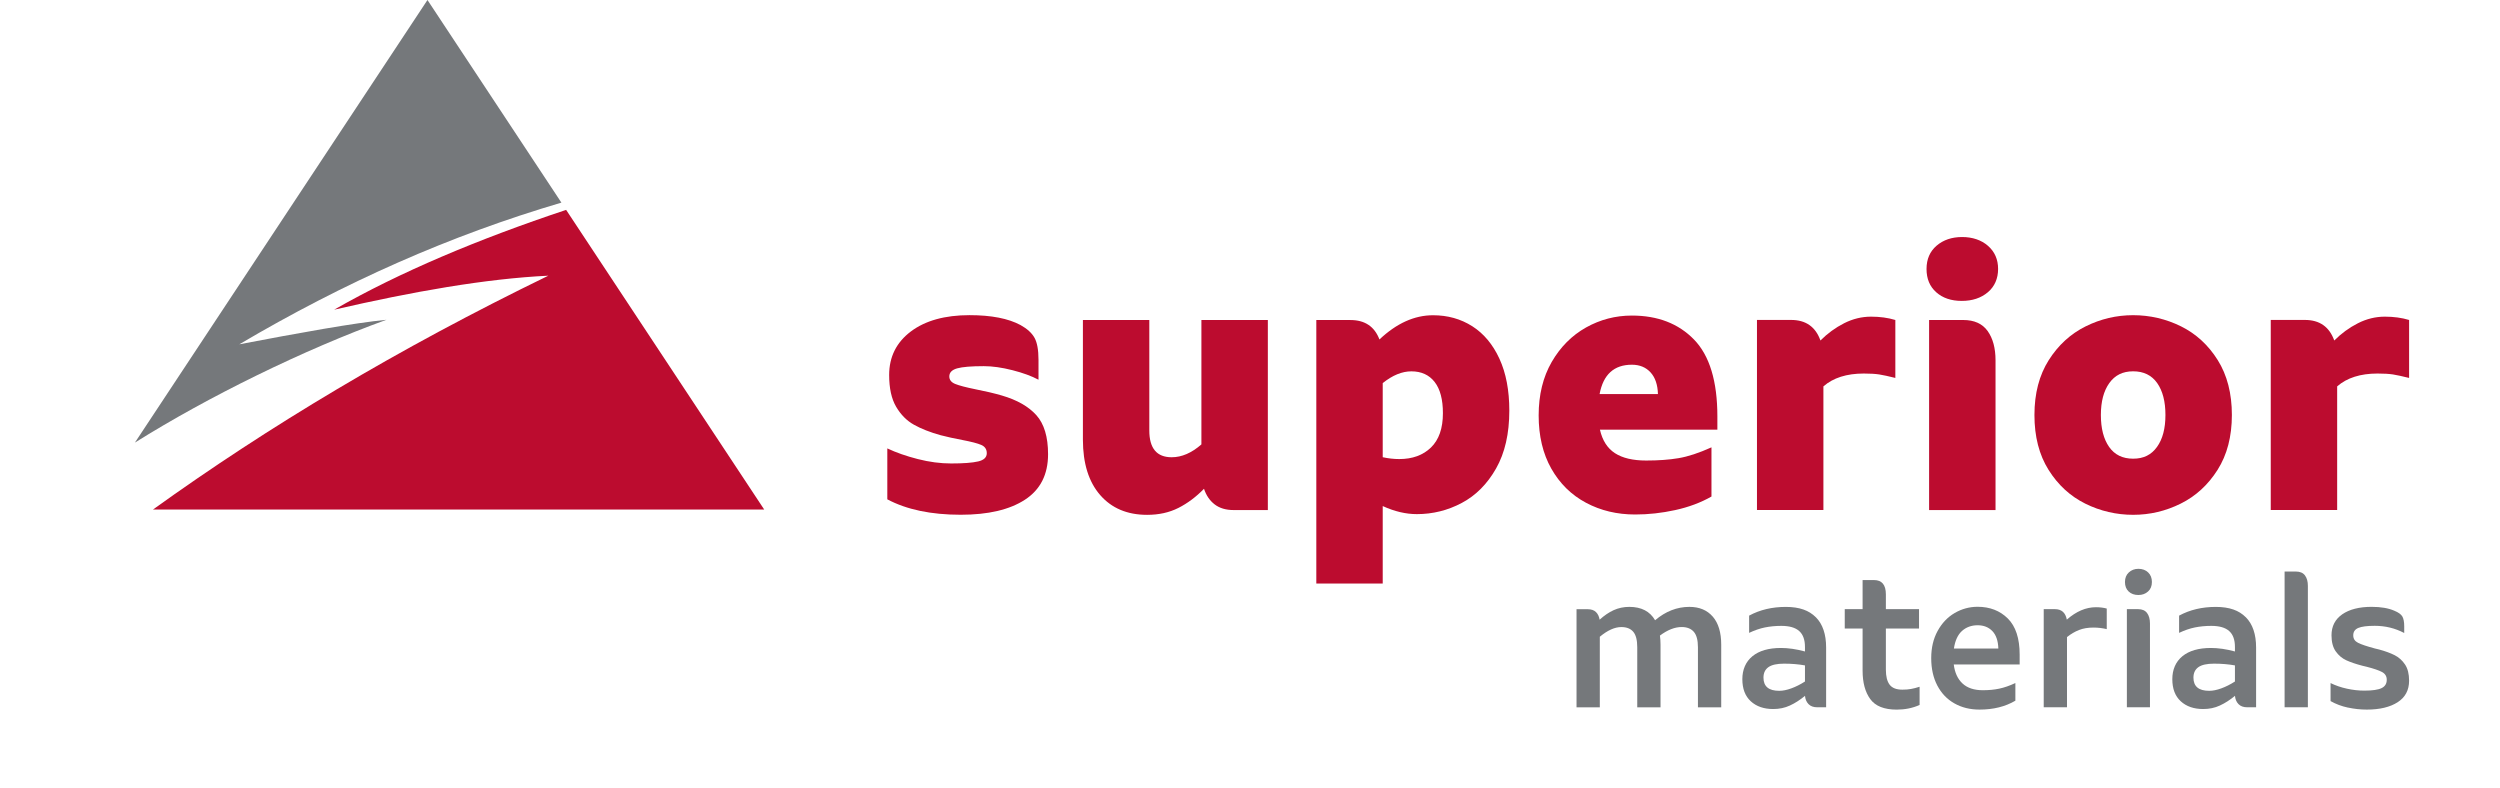
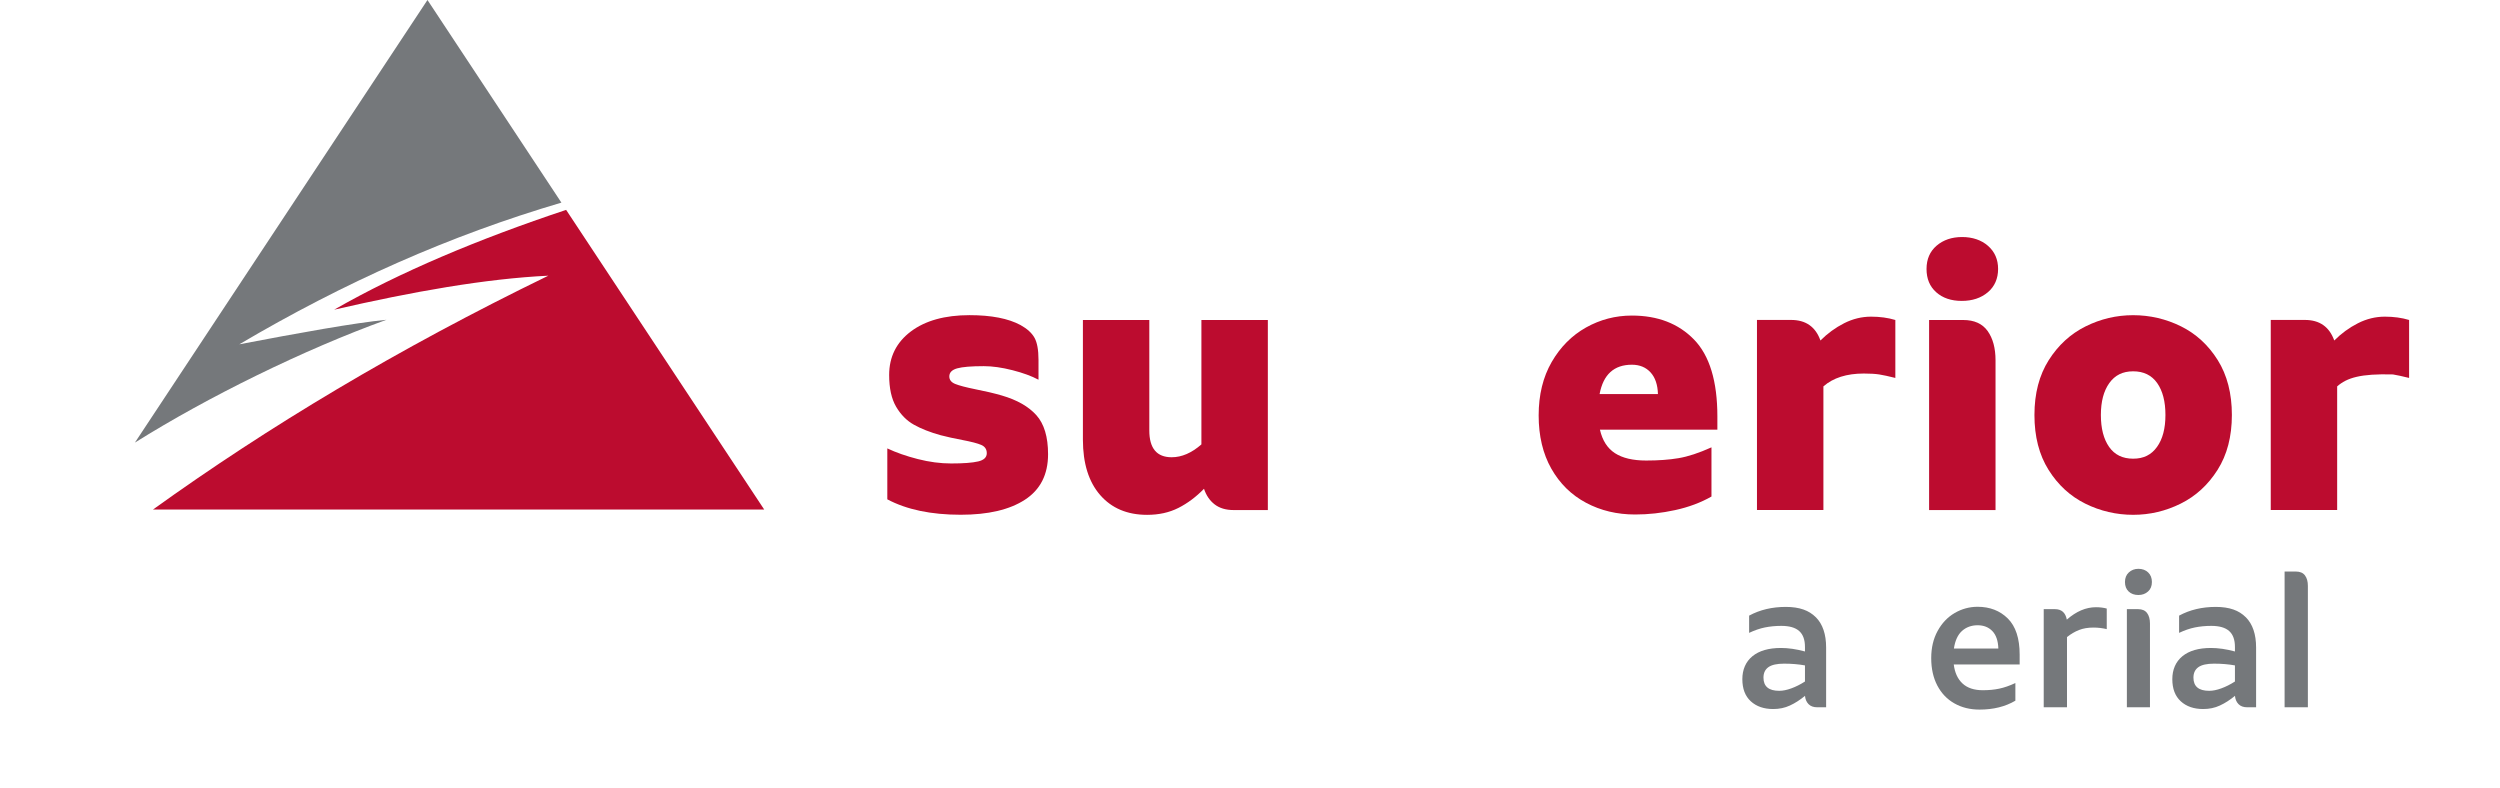
<svg xmlns="http://www.w3.org/2000/svg" width="800" height="252" viewBox="0 0 800 252" fill="none">
-   <path d="M548.09 197.32C549.89 199.41 550.79 202.4 550.79 206.29V226.34H543.34V207.1C543.34 204.83 542.89 203.18 542.01 202.17C541.12 201.16 539.83 200.65 538.13 200.65C535.94 200.65 533.62 201.56 531.18 203.38C531.3 204.29 531.37 205.26 531.37 206.3V226.35H523.92V207.11C523.92 204.84 523.5 203.19 522.65 202.18C521.8 201.17 520.53 200.66 518.83 200.66C516.72 200.66 514.42 201.69 511.94 203.76V226.35H504.49V194.95H508.09C509.21 194.95 510.08 195.25 510.7 195.85C511.32 196.45 511.71 197.27 511.88 198.3C513.33 196.98 514.82 195.96 516.35 195.26C517.88 194.56 519.56 194.2 521.38 194.2C525.23 194.2 527.98 195.63 529.63 198.48C532.98 195.63 536.64 194.2 540.61 194.2C543.8 194.2 546.29 195.25 548.09 197.33V197.32Z" fill="#75787B" />
  <path d="M581.07 197.51C583.26 199.72 584.36 202.96 584.36 207.22V226.33H581.51C580.31 226.33 579.38 225.99 578.72 225.31C578.06 224.63 577.69 223.75 577.6 222.67C575.99 224 574.37 225.03 572.76 225.77C571.15 226.52 569.37 226.89 567.42 226.89C564.44 226.89 562.05 226.06 560.25 224.41C558.45 222.76 557.55 220.4 557.55 217.34C557.55 214.28 558.63 211.75 560.78 209.99C562.93 208.23 565.97 207.35 569.9 207.35C572.26 207.35 574.82 207.72 577.59 208.47V207.04C577.59 204.72 576.97 203.02 575.73 201.92C574.49 200.82 572.59 200.28 570.02 200.28C568.16 200.28 566.41 200.45 564.78 200.78C563.15 201.11 561.46 201.69 559.72 202.52V197C563.15 195.14 567.06 194.21 571.45 194.21C575.84 194.21 578.88 195.32 581.07 197.53V197.51ZM569.34 221.06C570.5 221.06 571.79 220.8 573.22 220.28C574.65 219.76 576.11 219.03 577.59 218.08V212.93C575.56 212.56 573.33 212.37 570.89 212.37C568.61 212.37 566.95 212.74 565.89 213.49C564.84 214.24 564.31 215.35 564.31 216.84C564.31 219.65 565.99 221.06 569.34 221.06Z" fill="#75787B" />
-   <path d="M611.51 220.47C612.32 220.33 613.24 220.09 614.27 219.76V225.59C612.04 226.58 609.59 227.08 606.95 227.08C602.94 227.08 600.11 225.95 598.48 223.7C596.84 221.45 596.03 218.42 596.03 214.61V201.14H590.32V194.93H596.03V185.62H599.69C602.21 185.62 603.48 187.15 603.48 190.21V194.93H614.09V201.14H603.48V214.3C603.48 216.45 603.88 218.05 604.69 219.11C605.5 220.17 606.85 220.69 608.76 220.69C609.79 220.69 610.71 220.62 611.52 220.47H611.51Z" fill="#75787B" />
  <path d="M646.3 212.62H625.2C625.53 215.27 626.47 217.3 628.02 218.73C629.57 220.16 631.73 220.87 634.5 220.87C636.4 220.87 638.15 220.71 639.74 220.37C641.33 220.04 643.06 219.44 644.92 218.57V224.22C641.69 226.12 637.87 227.07 633.44 227.07C630.42 227.07 627.74 226.41 625.4 225.08C623.06 223.76 621.24 221.85 619.94 219.37C618.64 216.89 617.99 213.97 617.99 210.62C617.99 207.27 618.67 204.4 620.04 201.9C621.41 199.4 623.23 197.48 625.5 196.16C627.77 194.84 630.22 194.17 632.82 194.17C636.75 194.17 639.98 195.42 642.5 197.92C645.02 200.42 646.29 204.28 646.29 209.49V212.59L646.3 212.62ZM639.47 207.53C639.39 205.05 638.75 203.19 637.55 201.94C636.35 200.7 634.78 200.08 632.83 200.08C630.88 200.08 629.18 200.69 627.83 201.91C626.48 203.13 625.63 205 625.25 207.53H639.46H639.47Z" fill="#75787B" />
  <path d="M674.16 194.74V201.32C672.8 200.99 671.37 200.82 669.88 200.82C668.14 200.82 666.61 201.08 665.29 201.6C663.96 202.12 662.68 202.87 661.44 203.86V226.33H653.99V194.93H657.59C659.7 194.93 660.96 196.05 661.38 198.28C664.4 195.63 667.5 194.31 670.69 194.31C671.97 194.31 673.13 194.45 674.17 194.74H674.16Z" fill="#75787B" />
  <path d="M681.17 189.28C680.38 188.54 679.99 187.52 679.99 186.24C679.99 184.96 680.4 183.93 681.23 183.17C682.06 182.41 683.07 182.02 684.27 182.02C685.55 182.02 686.6 182.4 687.4 183.17C688.21 183.94 688.61 184.96 688.61 186.24C688.61 187.52 688.2 188.54 687.37 189.28C686.54 190.03 685.51 190.4 684.27 190.4C683.03 190.4 681.95 190.03 681.17 189.28ZM680.61 194.93H684.21C685.49 194.93 686.44 195.34 687.06 196.17C687.68 197 687.99 198.11 687.99 199.52V226.33H680.6V194.93H680.61Z" fill="#75787B" />
  <path d="M718.661 197.51C720.851 199.72 721.951 202.96 721.951 207.22V226.33H719.101C717.901 226.33 716.971 225.99 716.311 225.31C715.651 224.63 715.281 223.75 715.191 222.67C713.581 224 711.961 225.03 710.351 225.77C708.741 226.52 706.961 226.89 705.011 226.89C702.031 226.89 699.641 226.06 697.841 224.41C696.041 222.76 695.141 220.4 695.141 217.34C695.141 214.28 696.221 211.75 698.371 209.99C700.521 208.23 703.561 207.35 707.491 207.35C709.851 207.35 712.411 207.72 715.181 208.47V207.04C715.181 204.72 714.561 203.02 713.321 201.92C712.081 200.82 710.181 200.28 707.611 200.28C705.751 200.28 704.001 200.45 702.371 200.78C700.741 201.11 699.051 201.69 697.311 202.52V197C700.741 195.14 704.651 194.21 709.041 194.21C713.431 194.21 716.471 195.32 718.661 197.53V197.51ZM706.931 221.06C708.091 221.06 709.381 220.8 710.811 220.28C712.241 219.76 713.701 219.03 715.181 218.08V212.93C713.151 212.56 710.921 212.37 708.481 212.37C706.201 212.37 704.541 212.74 703.481 213.49C702.431 214.24 701.901 215.35 701.901 216.84C701.901 219.65 703.581 221.06 706.931 221.06Z" fill="#75787B" />
  <path d="M731.07 182.89H734.67C735.99 182.89 736.97 183.3 737.59 184.13C738.21 184.96 738.52 186.07 738.52 187.48V226.33H731.07V182.89Z" fill="#75787B" />
-   <path d="M751.33 226.43C749.32 226 747.47 225.3 745.78 224.35V218.58C747.39 219.37 749.14 219.97 751.02 220.38C752.9 220.79 754.75 221 756.57 221C759.18 221 761.03 220.73 762.12 220.19C763.22 219.65 763.76 218.76 763.76 217.52C763.76 216.4 763.25 215.58 762.24 215.04C761.23 214.5 759.58 213.94 757.31 213.36C757.02 213.32 756.59 213.22 756.01 213.05C753.94 212.51 752.22 211.93 750.86 211.31C749.49 210.69 748.36 209.74 747.45 208.46C746.54 207.18 746.08 205.46 746.08 203.31C746.08 200.41 747.23 198.17 749.52 196.58C751.82 194.99 754.95 194.19 758.92 194.19C761.86 194.19 764.28 194.6 766.18 195.43C767.5 195.97 768.36 196.59 768.76 197.29C769.15 197.99 769.35 199.03 769.35 200.39V202.56C766.45 201.03 763.31 200.26 759.92 200.26C757.48 200.26 755.72 200.49 754.65 200.94C753.57 201.4 753.04 202.18 753.04 203.3C753.04 204.42 753.55 205.17 754.56 205.69C755.57 206.21 757.38 206.82 759.99 207.52C760.28 207.56 760.71 207.67 761.29 207.83C763.28 208.37 764.94 208.98 766.29 209.66C767.63 210.34 768.74 211.34 769.61 212.64C770.48 213.94 770.91 215.67 770.91 217.82C770.91 220.84 769.69 223.14 767.25 224.71C764.81 226.28 761.52 227.07 757.38 227.07C755.35 227.07 753.34 226.85 751.33 226.42V226.43Z" fill="#75787B" />
  <path d="M283.94 159.81V143.49C286.76 144.82 290.01 145.96 293.69 146.9C297.37 147.84 300.93 148.31 304.38 148.31C308.3 148.31 311.17 148.09 313.01 147.66C314.85 147.23 315.77 146.35 315.77 145.02C315.77 143.77 315.18 142.89 314.01 142.38C312.84 141.87 310.8 141.34 307.9 140.79C305.39 140.32 303.09 139.81 300.97 139.26C297.6 138.32 294.76 137.2 292.46 135.91C290.15 134.62 288.25 132.7 286.76 130.16C285.27 127.62 284.53 124.23 284.53 120C284.53 114.21 286.84 109.57 291.46 106.08C296.08 102.6 302.34 100.85 310.25 100.85C317.22 100.85 322.66 101.91 326.57 104.02C328.68 105.19 330.17 106.54 331.03 108.07C331.89 109.6 332.32 111.97 332.32 115.17V121.51C330.13 120.34 327.35 119.32 323.98 118.46C320.61 117.6 317.56 117.17 314.82 117.17C310.83 117.17 307.99 117.4 306.31 117.87C304.63 118.34 303.78 119.2 303.78 120.45C303.78 121.55 304.41 122.35 305.66 122.86C306.91 123.37 309.07 123.94 312.12 124.56C315.33 125.19 318.15 125.85 320.58 126.56C325.43 127.97 329.11 130.06 331.62 132.84C334.12 135.62 335.38 139.79 335.38 145.35C335.38 151.85 332.91 156.7 327.98 159.91C323.05 163.12 316.2 164.72 307.43 164.72C297.96 164.72 290.13 163.08 283.95 159.79L283.94 159.81Z" fill="#BC0C2F" />
  <path d="M405.71 102.39V163.22H394.79C392.28 163.22 390.25 162.61 388.68 161.4C387.11 160.19 385.98 158.52 385.28 156.41C382.77 158.99 380.05 161.03 377.12 162.52C374.18 164.01 370.84 164.75 367.08 164.75C360.74 164.75 355.73 162.64 352.05 158.41C348.37 154.18 346.53 148.27 346.53 140.68V102.4H367.78V137.75C367.78 143.47 370.17 146.32 374.94 146.32C378.15 146.32 381.32 144.95 384.45 142.21V102.4H405.71V102.39Z" fill="#BC0C2F" />
-   <path d="M471.121 104.39C474.801 106.74 477.701 110.2 479.811 114.78C481.921 119.36 482.981 124.9 482.981 131.4C482.981 138.76 481.571 144.92 478.751 149.9C475.931 154.87 472.271 158.55 467.771 160.94C463.271 163.33 458.471 164.52 453.391 164.52C449.871 164.52 446.231 163.66 442.471 161.94V186.72H421.221V102.41H432.141C436.761 102.41 439.851 104.49 441.421 108.63C446.901 103.46 452.611 100.88 458.561 100.88C463.261 100.88 467.441 102.05 471.131 104.4L471.121 104.39ZM457.911 143.2C460.451 140.73 461.731 137.08 461.731 132.22C461.731 127.84 460.851 124.51 459.091 122.24C457.331 119.97 454.841 118.83 451.631 118.83C448.651 118.83 445.601 120.08 442.471 122.59V146.31C444.271 146.7 446.031 146.9 447.751 146.9C451.981 146.9 455.361 145.67 457.911 143.2Z" fill="#BC0C2F" />
  <path d="M549.56 137.5H511.98C512.76 140.95 514.37 143.45 516.79 145.02C519.22 146.59 522.55 147.37 526.77 147.37C530.68 147.37 534.15 147.12 537.16 146.61C540.17 146.1 543.68 144.95 547.67 143.15V158.89C544.23 160.85 540.35 162.29 536.05 163.23C531.74 164.17 527.48 164.64 523.25 164.64C517.46 164.64 512.21 163.39 507.52 160.88C502.82 158.38 499.12 154.73 496.42 149.96C493.72 145.19 492.37 139.51 492.37 132.93C492.37 126.35 493.76 120.66 496.54 115.84C499.32 111.03 502.98 107.35 507.52 104.8C512.06 102.26 516.95 100.98 522.2 100.98C530.5 100.98 537.13 103.55 542.1 108.67C547.07 113.8 549.56 122 549.56 133.27V137.5ZM530.54 126.11C530.46 123.14 529.68 120.82 528.19 119.18C526.7 117.54 524.71 116.71 522.2 116.71C516.49 116.71 513.04 119.84 511.87 126.1H530.54V126.11Z" fill="#BC0C2F" />
  <path d="M606.51 102.39V120.94C604.32 120.39 602.591 120.02 601.341 119.82C600.091 119.63 598.44 119.53 596.41 119.53C590.93 119.53 586.62 120.9 583.49 123.64V163.21H562.23V102.38H573.151C577.851 102.38 580.98 104.57 582.54 108.96C584.81 106.69 587.33 104.85 590.11 103.44C592.89 102.03 595.76 101.33 598.74 101.33C601.56 101.33 604.14 101.68 606.49 102.39H606.51Z" fill="#BC0C2F" />
  <path d="M619.6 93.53C617.52 91.69 616.49 89.21 616.49 86.07C616.49 82.93 617.57 80.45 619.72 78.61C621.87 76.77 624.59 75.85 627.88 75.85C631.17 75.85 634.01 76.79 636.16 78.67C638.31 80.55 639.39 83.02 639.39 86.07C639.39 89.12 638.29 91.69 636.1 93.53C633.91 95.37 631.13 96.29 627.76 96.29C624.39 96.29 621.67 95.37 619.6 93.53ZM617.31 102.4H628.23C631.75 102.4 634.35 103.57 636.04 105.92C637.72 108.27 638.57 111.4 638.57 115.31V163.22H617.31V102.39V102.4Z" fill="#BC0C2F" />
  <path d="M667.281 161.16C662.471 158.77 658.55 155.17 655.54 150.36C652.52 145.55 651.021 139.69 651.021 132.8C651.021 125.91 652.55 120.06 655.6 115.24C658.65 110.43 662.591 106.83 667.401 104.44C672.211 102.05 677.28 100.86 682.61 100.86C687.94 100.86 693.12 102.05 697.94 104.44C702.75 106.83 706.67 110.43 709.68 115.24C712.69 120.05 714.201 125.91 714.201 132.8C714.201 139.69 712.67 145.54 709.62 150.36C706.57 155.17 702.63 158.78 697.82 161.16C693.01 163.55 687.94 164.74 682.61 164.74C677.28 164.74 672.101 163.55 667.281 161.16ZM690.24 143.02C692.04 140.52 692.94 137.11 692.94 132.8C692.94 128.49 692.06 125.09 690.3 122.58C688.54 120.08 685.97 118.82 682.61 118.82C679.25 118.82 676.78 120.07 674.98 122.58C673.18 125.09 672.281 128.49 672.281 132.8C672.281 137.11 673.16 140.51 674.92 143.02C676.68 145.53 679.24 146.78 682.61 146.78C685.98 146.78 688.44 145.53 690.24 143.02Z" fill="#BC0C2F" />
-   <path d="M770.911 102.39V120.94C768.721 120.39 766.991 120.02 765.741 119.82C764.491 119.63 762.841 119.53 760.811 119.53C755.331 119.53 751.021 120.9 747.891 123.64V163.21H726.641V102.38H737.561C742.261 102.38 745.391 104.57 746.961 108.96C749.231 106.69 751.751 104.85 754.531 103.44C757.311 102.03 760.191 101.33 763.161 101.33C765.981 101.33 768.561 101.68 770.911 102.39Z" fill="#BC0C2F" />
+   <path d="M770.911 102.39V120.94C768.721 120.39 766.991 120.02 765.741 119.82C755.331 119.53 751.021 120.9 747.891 123.64V163.21H726.641V102.38H737.561C742.261 102.38 745.391 104.57 746.961 108.96C749.231 106.69 751.751 104.85 754.531 103.44C757.311 102.03 760.191 101.33 763.161 101.33C765.981 101.33 768.561 101.68 770.911 102.39Z" fill="#BC0C2F" />
  <path d="M48.94 163.06C85.76 136.61 126.93 111.81 175.47 88.22C155.35 89.18 131.95 93.34 106.93 99.1C128.04 87.02 153.07 76.52 181.16 67.16L244.55 163.06H48.94Z" fill="#BC0C2F" />
  <path d="M76.58 110.18C95.74 106.52 113.33 103.33 123.67 102.33C97.25 111.88 66.52 126.99 43.17 141.63L136.79 0L179.65 64.84C143.9 75.38 110.17 90.37 76.58 110.18Z" fill="#75787B" />
</svg>